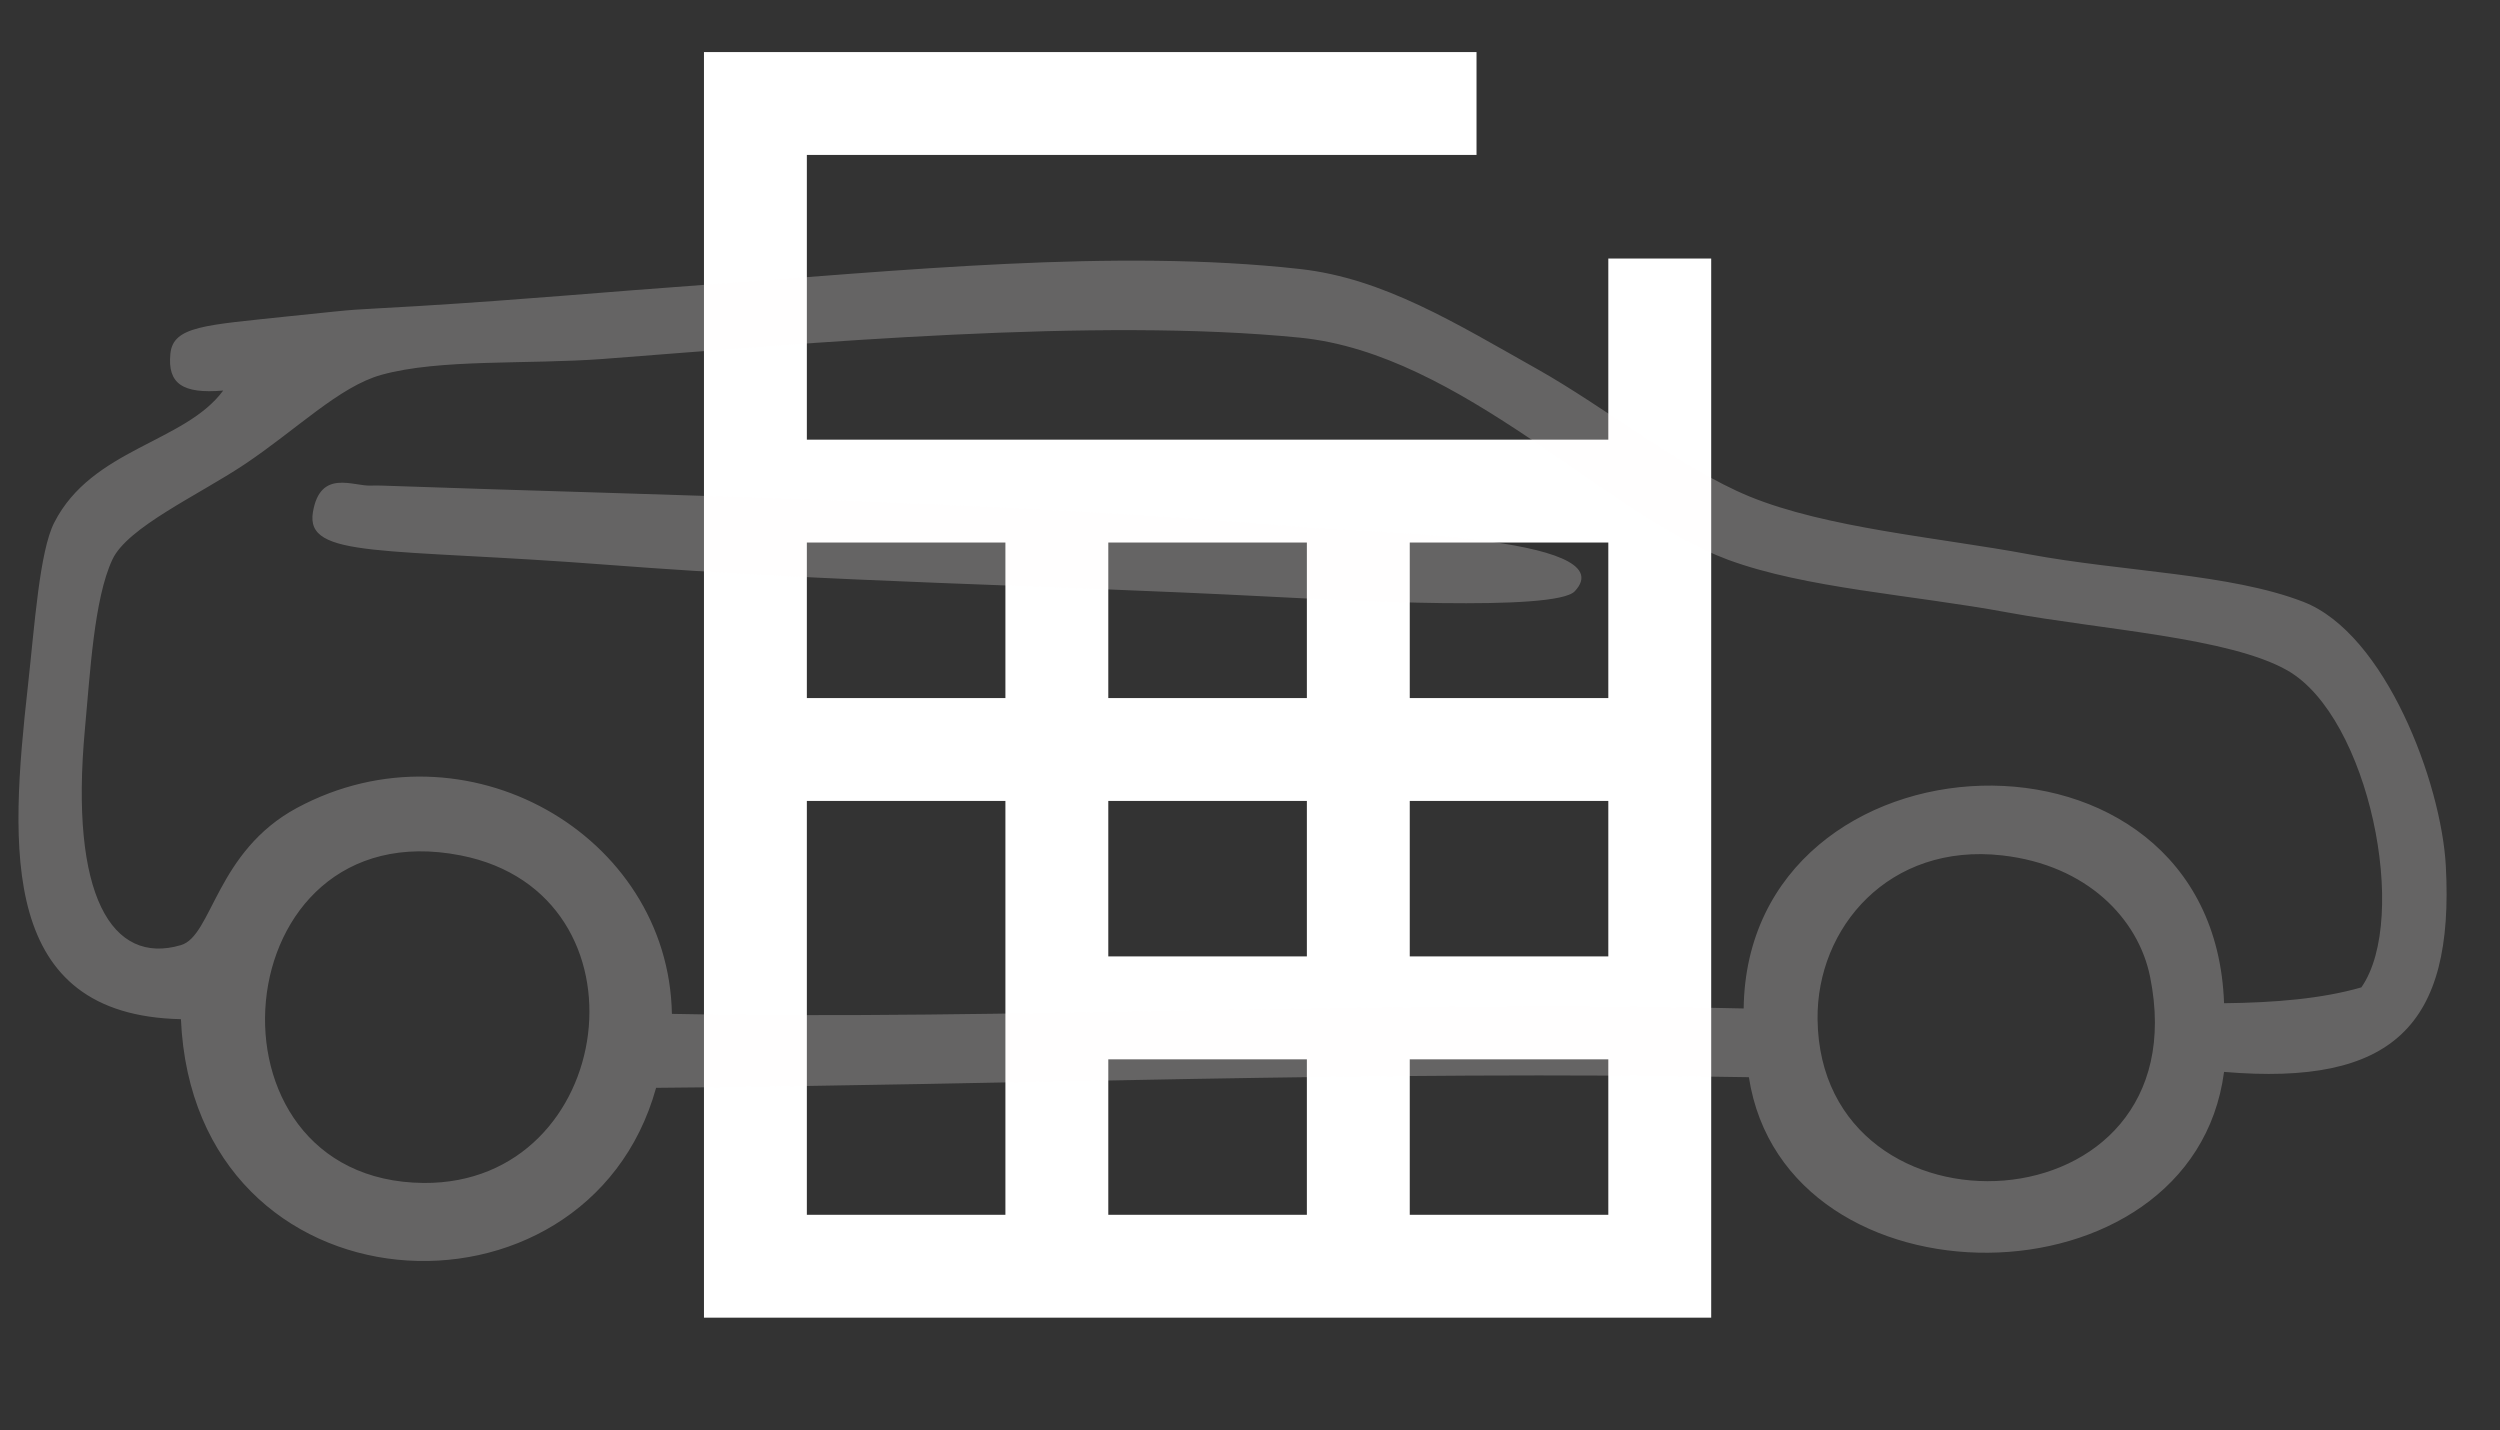
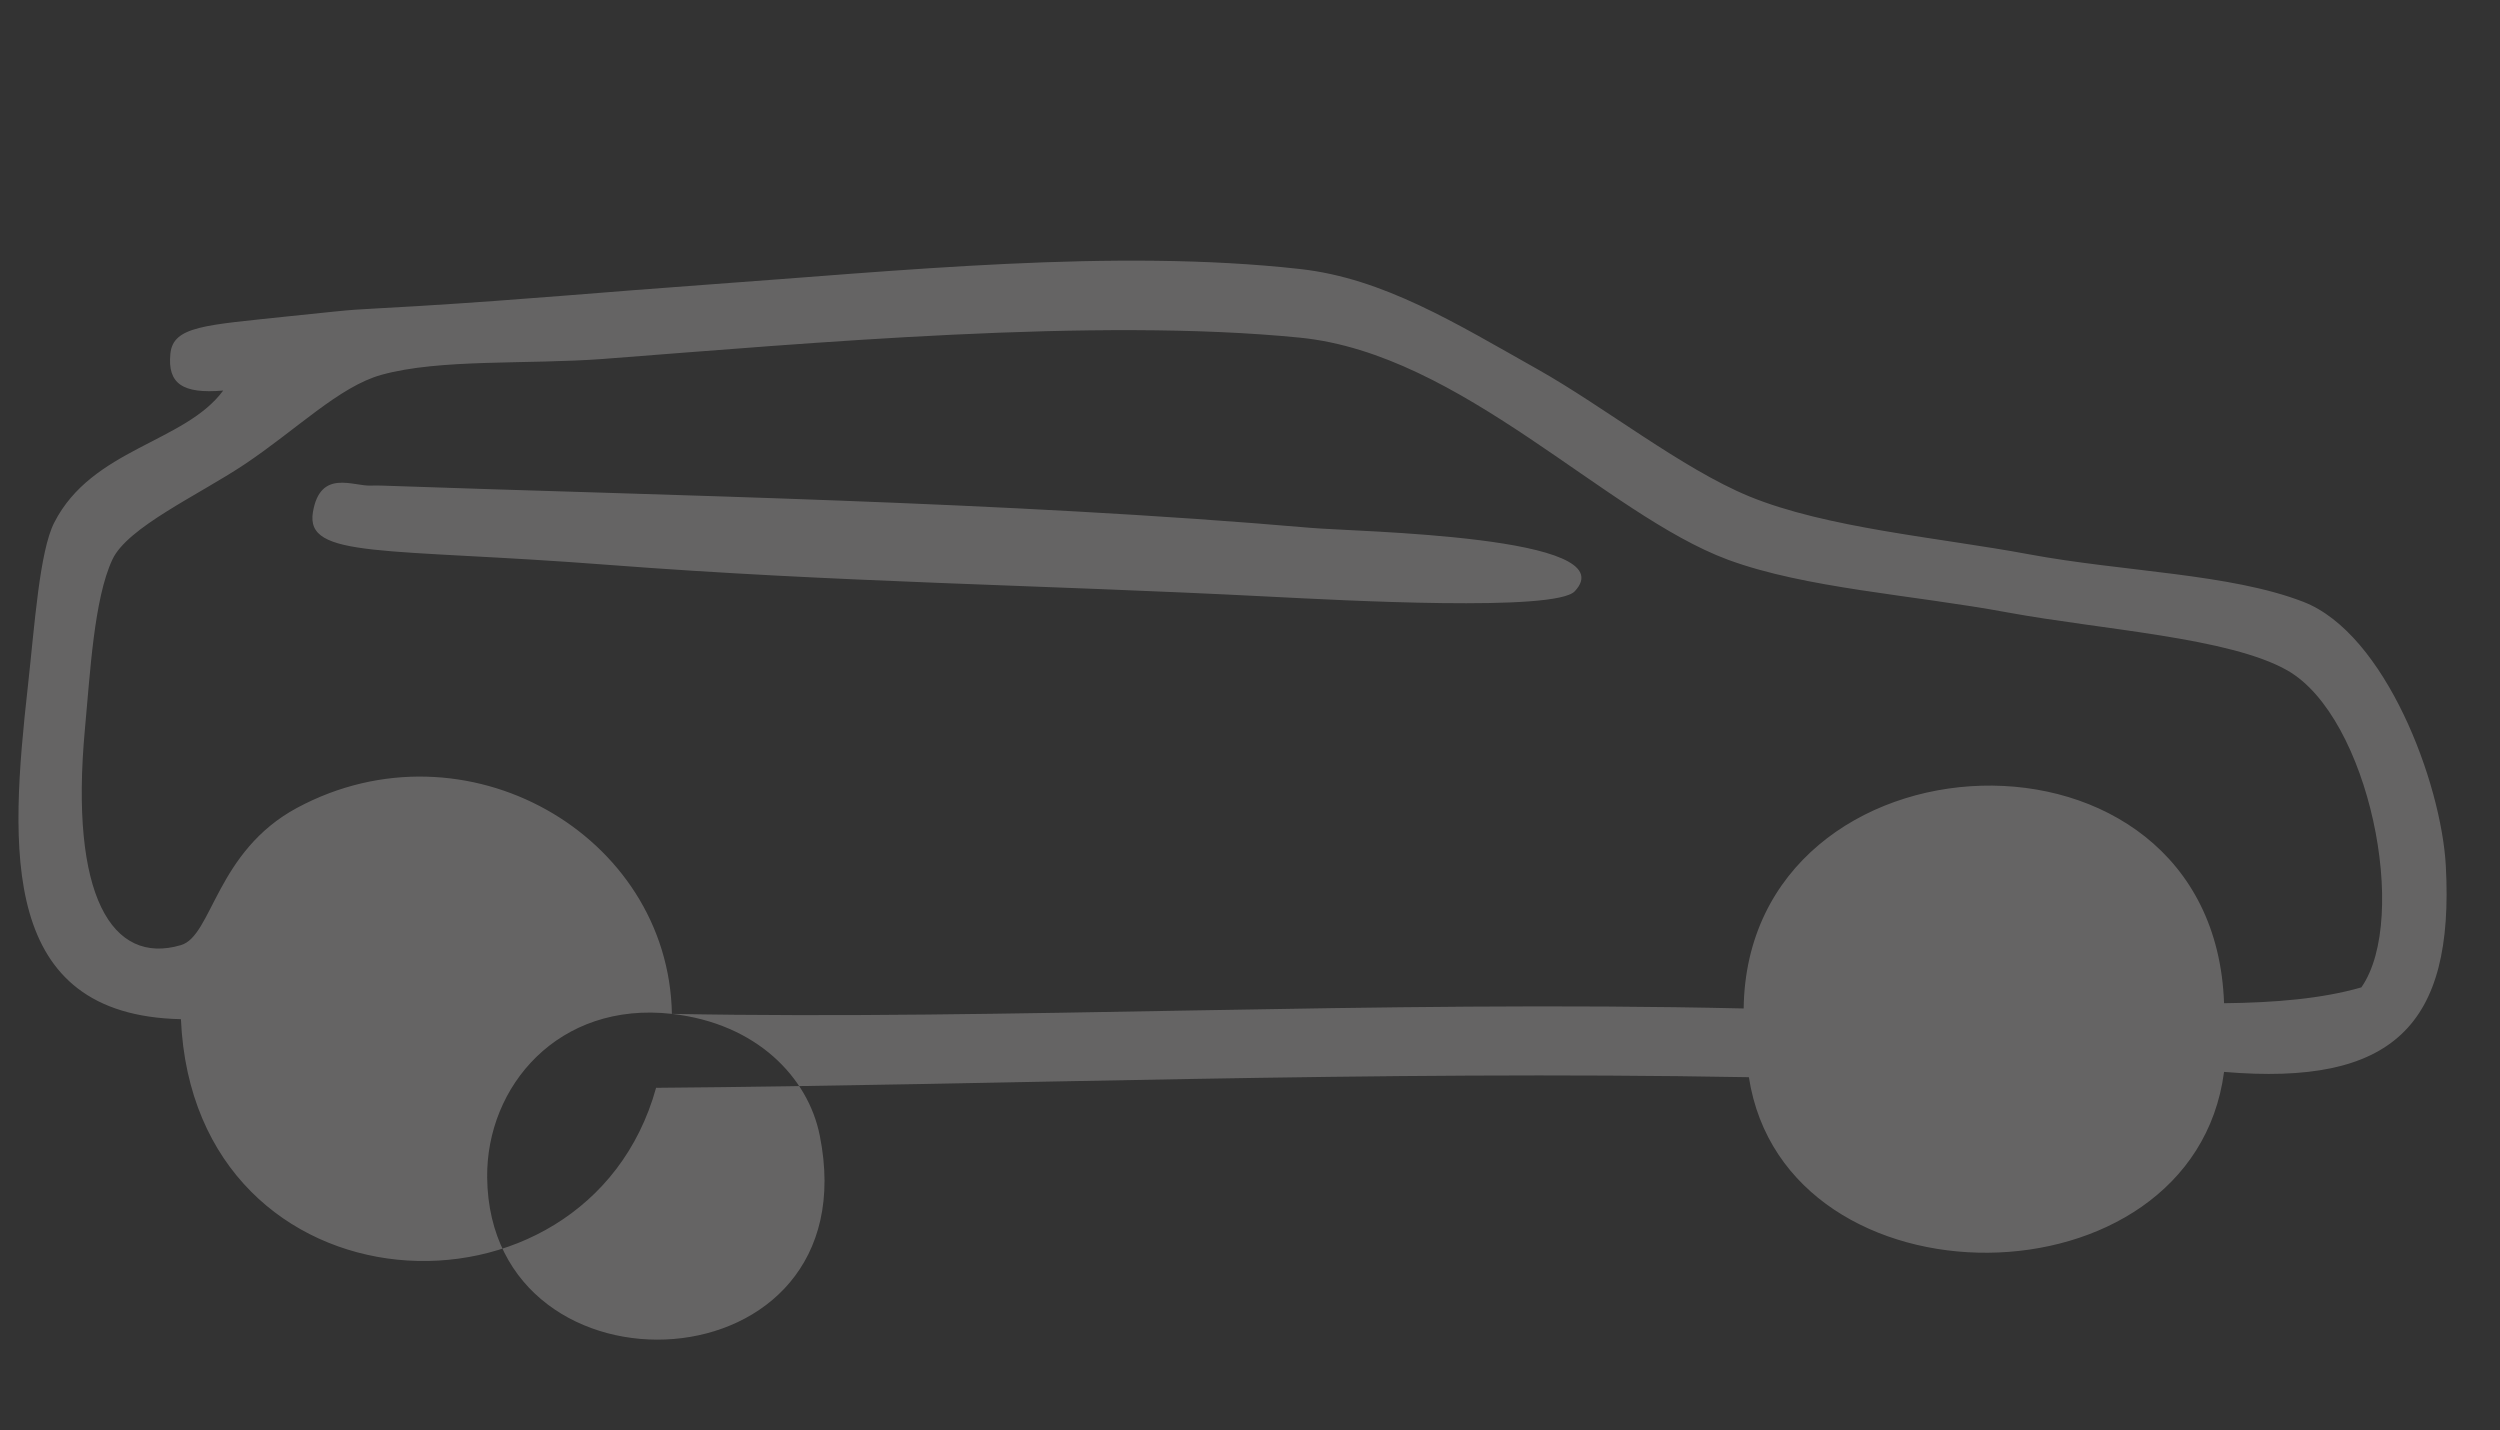
<svg xmlns="http://www.w3.org/2000/svg" width="121.5" height="69.5">
  <rect width="100%" height="100%" fill="#333333" stroke="none" />
-   <path stroke="#FFF" stroke-width="5" fill="none" d="M80.664 12.564V61.54H36.713V5.031h35.046m8.905 18.837H36.713m43.951 12.557H36.713m43.951 12.557H51.363M66.014 61.54V23.868M51.363 61.54V23.868" />
-   <path fill-rule="evenodd" opacity=".247" fill="#FFFBFB" d="M8.281 17.19c.131-1.342 1.695-1.384 5.643-1.807 4.23-.438 2.508-.274 6.415-.509 5.261-.321 9.053-.684 13.855-1.028 9.535-.681 19.964-1.78 28.994-.771 4.052.454 7.547 2.628 11.548 4.877 3.239 1.823 6.994 4.812 10.26 6.165 3.781 1.556 9.23 2.006 13.601 2.82 4.601.856 9.77.931 13.343 2.311 3.991 1.545 6.71 8.793 6.927 12.837.415 7.76-2.572 10.705-10.778 10.009-1.527 11.612-21.322 11.738-23.093.258-18.233-.329-36.106.379-53.11.516C28.514 65.032 9.432 64.09 8.793 49.532-.032 49.34.47 41.303 1.354 33.359c.332-3.012.571-6.567 1.282-7.96 1.836-3.602 6.343-3.88 8.212-6.418-1.973.168-2.713-.328-2.567-1.791zm24.373 32.084c16.062.313 34.324-.673 52.088-.262.178-13.858 22.835-14.925 23.347-.255 2.453-.027 4.742-.214 6.673-.77 2.348-3.36.379-13.134-3.592-15.403-2.823-1.607-9.031-1.978-13.601-2.82-4.652-.86-9.824-1.169-13.599-2.565-5.944-2.21-12.936-9.998-20.782-10.788-9.936-.993-23.825.263-33.868 1.033-3.703.277-7.94-.015-10.777.771-2.054.567-4.142 2.675-6.671 4.361-2.23 1.486-5.69 3.054-6.413 4.623-.894 1.92-1.077 5.511-1.332 8.229-.75 8.097 1.306 11.499 4.666 10.505 1.523-.445 1.707-4.556 5.645-6.672 8.175-4.392 18.056 1.291 18.216 10.013zm64.657-7.701c-5.516-.626-9.027 3.524-8.978 7.959.127 11.206 18.669 10.388 16.163-2.053-.566-2.824-3.068-5.441-7.185-5.906zm-74.919 0c-11.603-2.28-13.049 15.829-1.794 15.919 9.39.062 11.294-14.054 1.794-15.919zM18.029 23.6c-.86.043-2.463-.821-2.82 1.283-.389 2.288 3.461 1.729 14.368 2.57 11.115.853 20.904.966 32.073 1.541 3.624.184 13.937.747 14.883-.258 2.545-2.707-10.653-2.89-12.831-3.082-14.885-1.291-31.349-1.565-45.159-2.054-.17-.003-.342-.008-.514 0z" />
+   <path fill-rule="evenodd" opacity=".247" fill="#FFFBFB" d="M8.281 17.19c.131-1.342 1.695-1.384 5.643-1.807 4.23-.438 2.508-.274 6.415-.509 5.261-.321 9.053-.684 13.855-1.028 9.535-.681 19.964-1.78 28.994-.771 4.052.454 7.547 2.628 11.548 4.877 3.239 1.823 6.994 4.812 10.26 6.165 3.781 1.556 9.23 2.006 13.601 2.82 4.601.856 9.77.931 13.343 2.311 3.991 1.545 6.71 8.793 6.927 12.837.415 7.76-2.572 10.705-10.778 10.009-1.527 11.612-21.322 11.738-23.093.258-18.233-.329-36.106.379-53.11.516C28.514 65.032 9.432 64.09 8.793 49.532-.032 49.34.47 41.303 1.354 33.359c.332-3.012.571-6.567 1.282-7.96 1.836-3.602 6.343-3.88 8.212-6.418-1.973.168-2.713-.328-2.567-1.791zm24.373 32.084c16.062.313 34.324-.673 52.088-.262.178-13.858 22.835-14.925 23.347-.255 2.453-.027 4.742-.214 6.673-.77 2.348-3.36.379-13.134-3.592-15.403-2.823-1.607-9.031-1.978-13.601-2.82-4.652-.86-9.824-1.169-13.599-2.565-5.944-2.21-12.936-9.998-20.782-10.788-9.936-.993-23.825.263-33.868 1.033-3.703.277-7.94-.015-10.777.771-2.054.567-4.142 2.675-6.671 4.361-2.23 1.486-5.69 3.054-6.413 4.623-.894 1.92-1.077 5.511-1.332 8.229-.75 8.097 1.306 11.499 4.666 10.505 1.523-.445 1.707-4.556 5.645-6.672 8.175-4.392 18.056 1.291 18.216 10.013zc-5.516-.626-9.027 3.524-8.978 7.959.127 11.206 18.669 10.388 16.163-2.053-.566-2.824-3.068-5.441-7.185-5.906zm-74.919 0c-11.603-2.28-13.049 15.829-1.794 15.919 9.39.062 11.294-14.054 1.794-15.919zM18.029 23.6c-.86.043-2.463-.821-2.82 1.283-.389 2.288 3.461 1.729 14.368 2.57 11.115.853 20.904.966 32.073 1.541 3.624.184 13.937.747 14.883-.258 2.545-2.707-10.653-2.89-12.831-3.082-14.885-1.291-31.349-1.565-45.159-2.054-.17-.003-.342-.008-.514 0z" />
</svg>